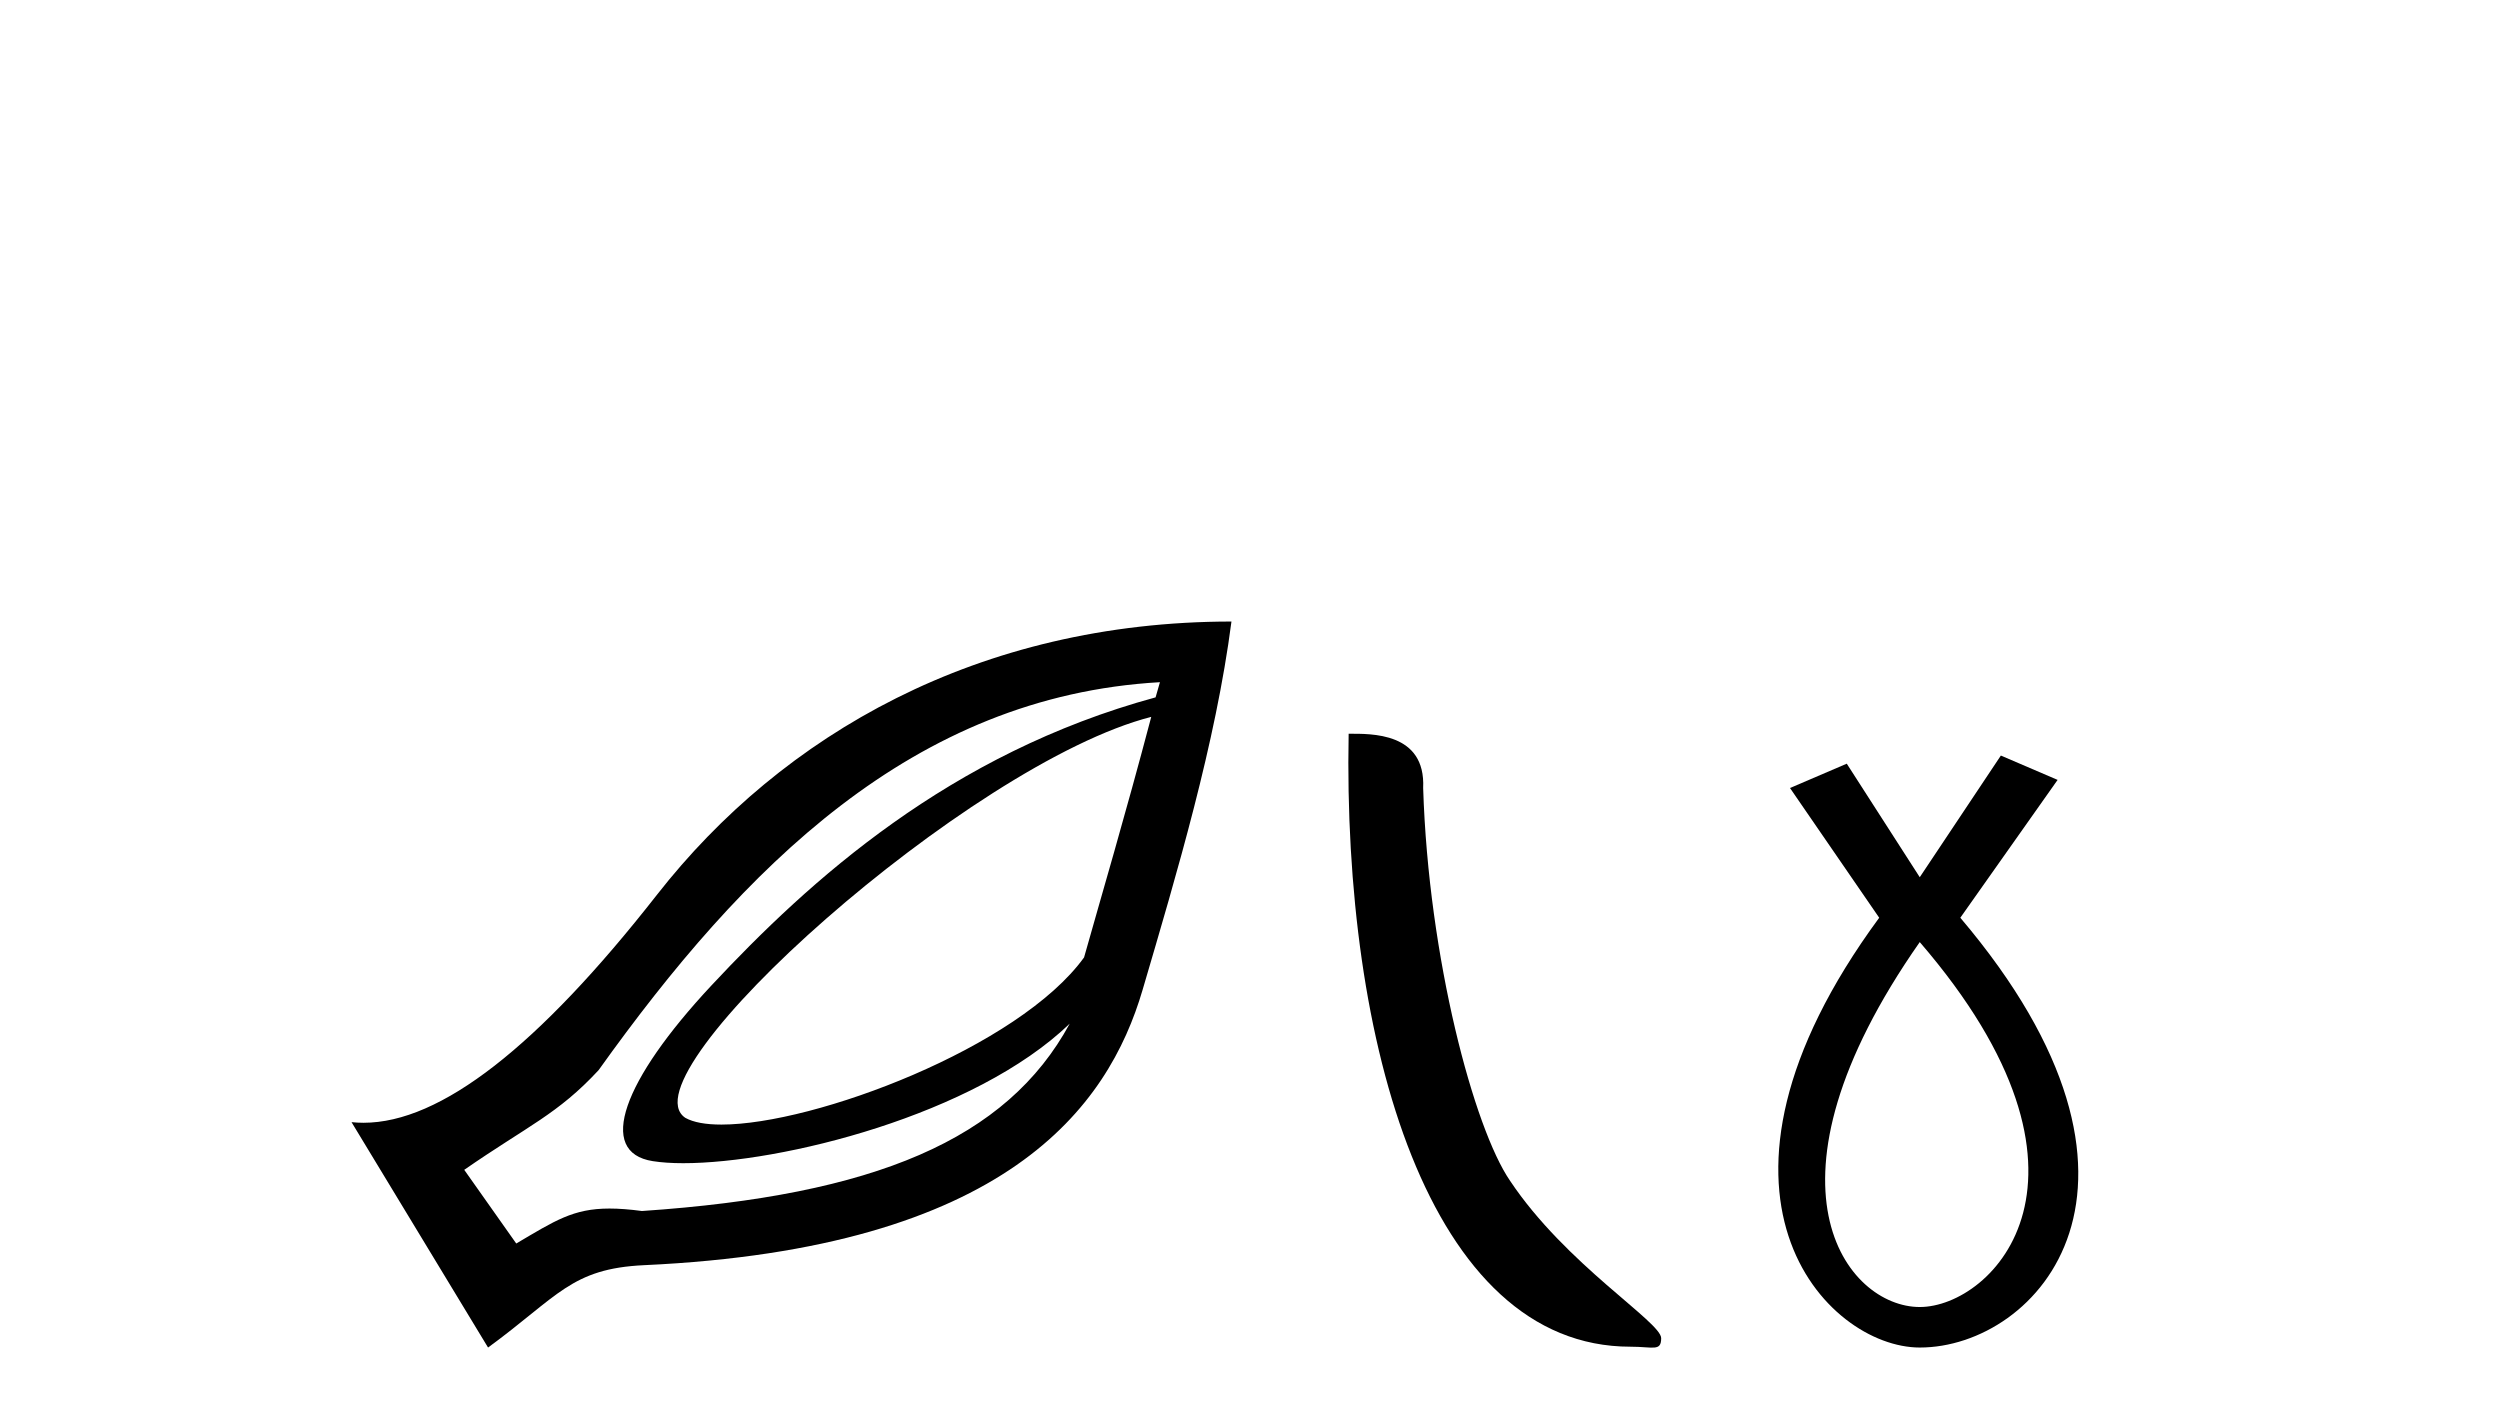
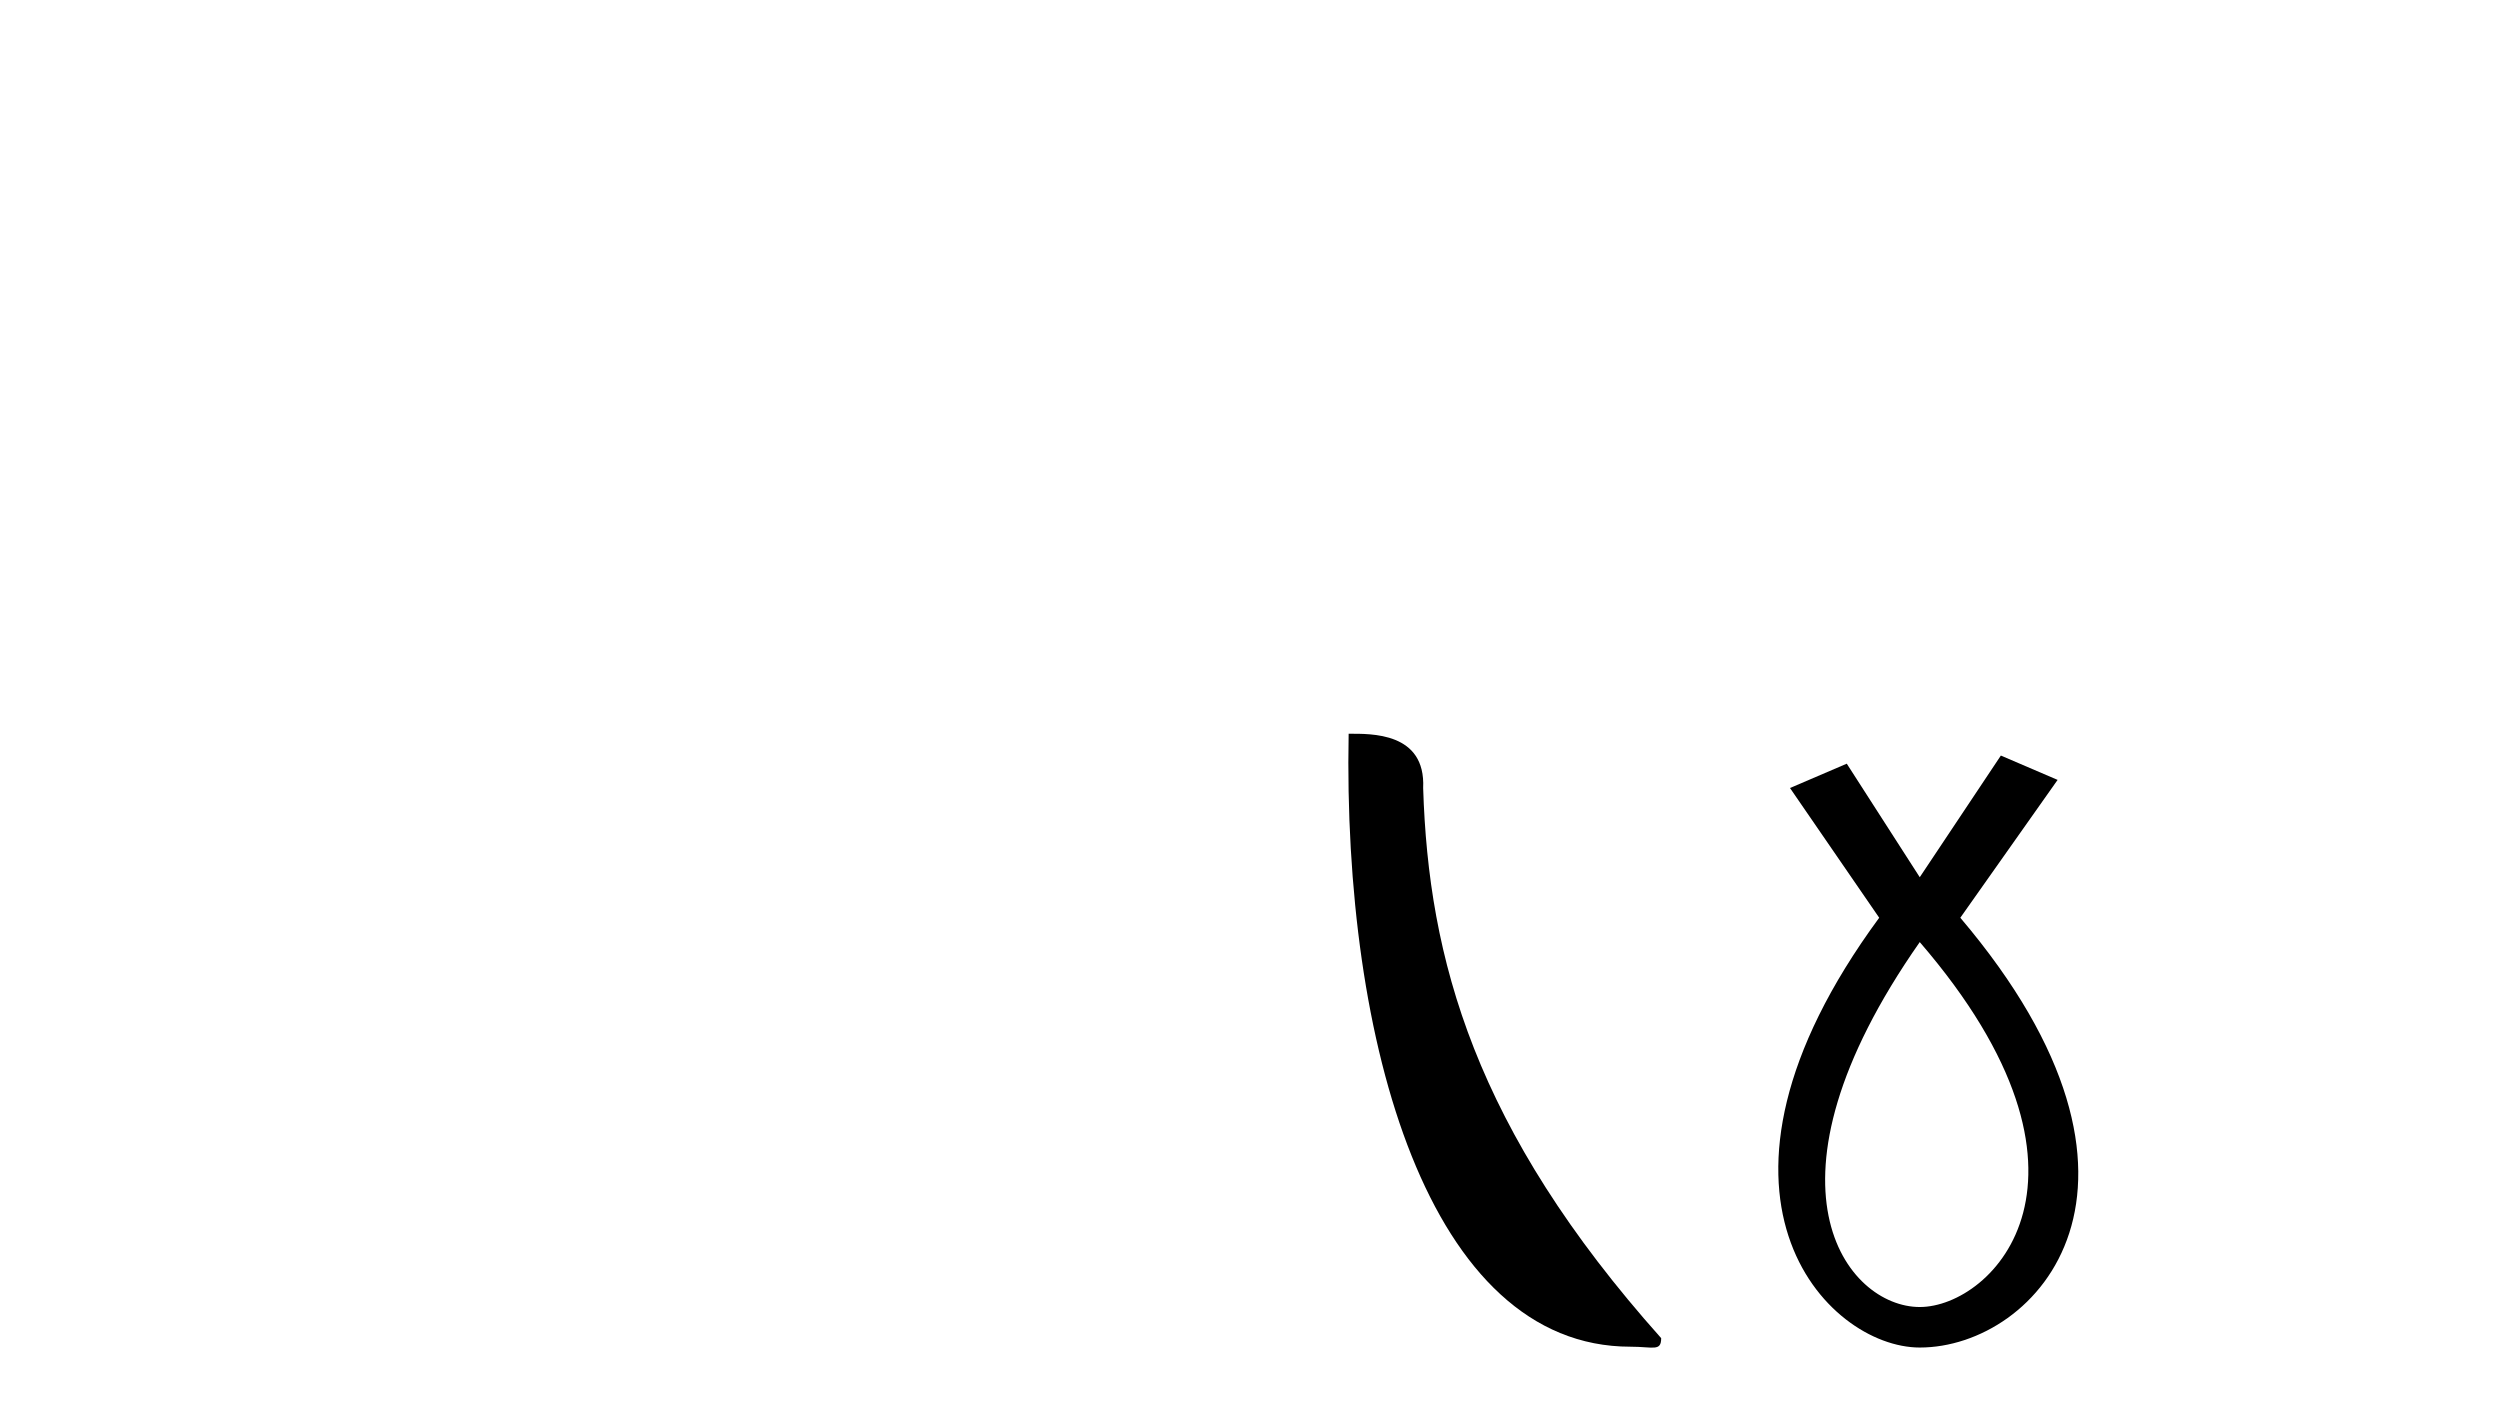
<svg xmlns="http://www.w3.org/2000/svg" width="72.0" height="41.0">
-   <path d="M 33.156 20.646 C 32.403 23.501 31.709 25.84 31.221 27.574 C 29.344 30.169 23.459 32.388 20.779 32.388 C 20.33 32.388 19.972 32.326 19.736 32.193 C 17.901 30.955 27.923 21.985 33.156 20.646 ZM 33.406 19.647 C 33.356 19.838 33.33 19.898 33.281 20.084 C 27.349 21.699 23.323 25.346 20.485 28.386 C 17.934 31.119 17.175 33.186 18.8 33.441 C 19.048 33.48 19.343 33.5 19.677 33.5 C 22.497 33.5 28.065 32.12 30.808 29.481 L 30.808 29.481 C 28.996 32.82 25.189 34.424 18.488 34.877 C 18.129 34.829 17.824 34.806 17.553 34.806 C 16.505 34.806 15.979 35.158 14.868 35.813 L 13.37 33.691 C 15.212 32.415 16.061 32.092 17.24 30.82 C 21.41 24.985 26.291 20.052 33.406 19.647 ZM 35.466 17.9 C 28.187 17.904 22.535 21.152 18.925 25.764 C 15.495 30.147 12.688 32.336 10.468 32.336 C 10.351 32.336 10.237 32.33 10.124 32.318 L 14.056 38.809 C 16.072 37.336 16.446 36.535 18.55 36.437 C 28.994 35.956 31.917 31.879 32.906 28.51 C 33.896 25.142 35.011 21.402 35.466 17.9 Z" style="fill:#000000;stroke:none" />
-   <path d="M 46.957 38.785 C 47.611 38.785 47.842 38.932 47.842 38.539 C 47.842 38.071 45.096 36.418 43.488 34.004 C 42.457 32.504 41.14 27.607 40.987 22.695 C 41.063 21.083 39.482 21.132 38.841 21.132 C 38.67 30.016 41.145 38.785 46.957 38.785 Z" style="fill:#000000;stroke:none" />
+   <path d="M 46.957 38.785 C 47.611 38.785 47.842 38.932 47.842 38.539 C 42.457 32.504 41.14 27.607 40.987 22.695 C 41.063 21.083 39.482 21.132 38.841 21.132 C 38.67 30.016 41.145 38.785 46.957 38.785 Z" style="fill:#000000;stroke:none" />
  <path d="M 55.289 27.132 C 61.128 33.905 57.391 37.642 55.289 37.642 C 53.187 37.642 50.385 34.139 55.289 27.132 ZM 57.625 21.76 L 55.289 25.264 L 53.187 21.994 L 51.552 22.695 L 54.121 26.431 C 48.283 34.372 52.603 38.809 55.289 38.809 C 58.676 38.809 62.996 34.139 56.457 26.431 L 59.259 22.461 L 57.625 21.76 Z" style="fill:#000000;stroke:none" />
</svg>